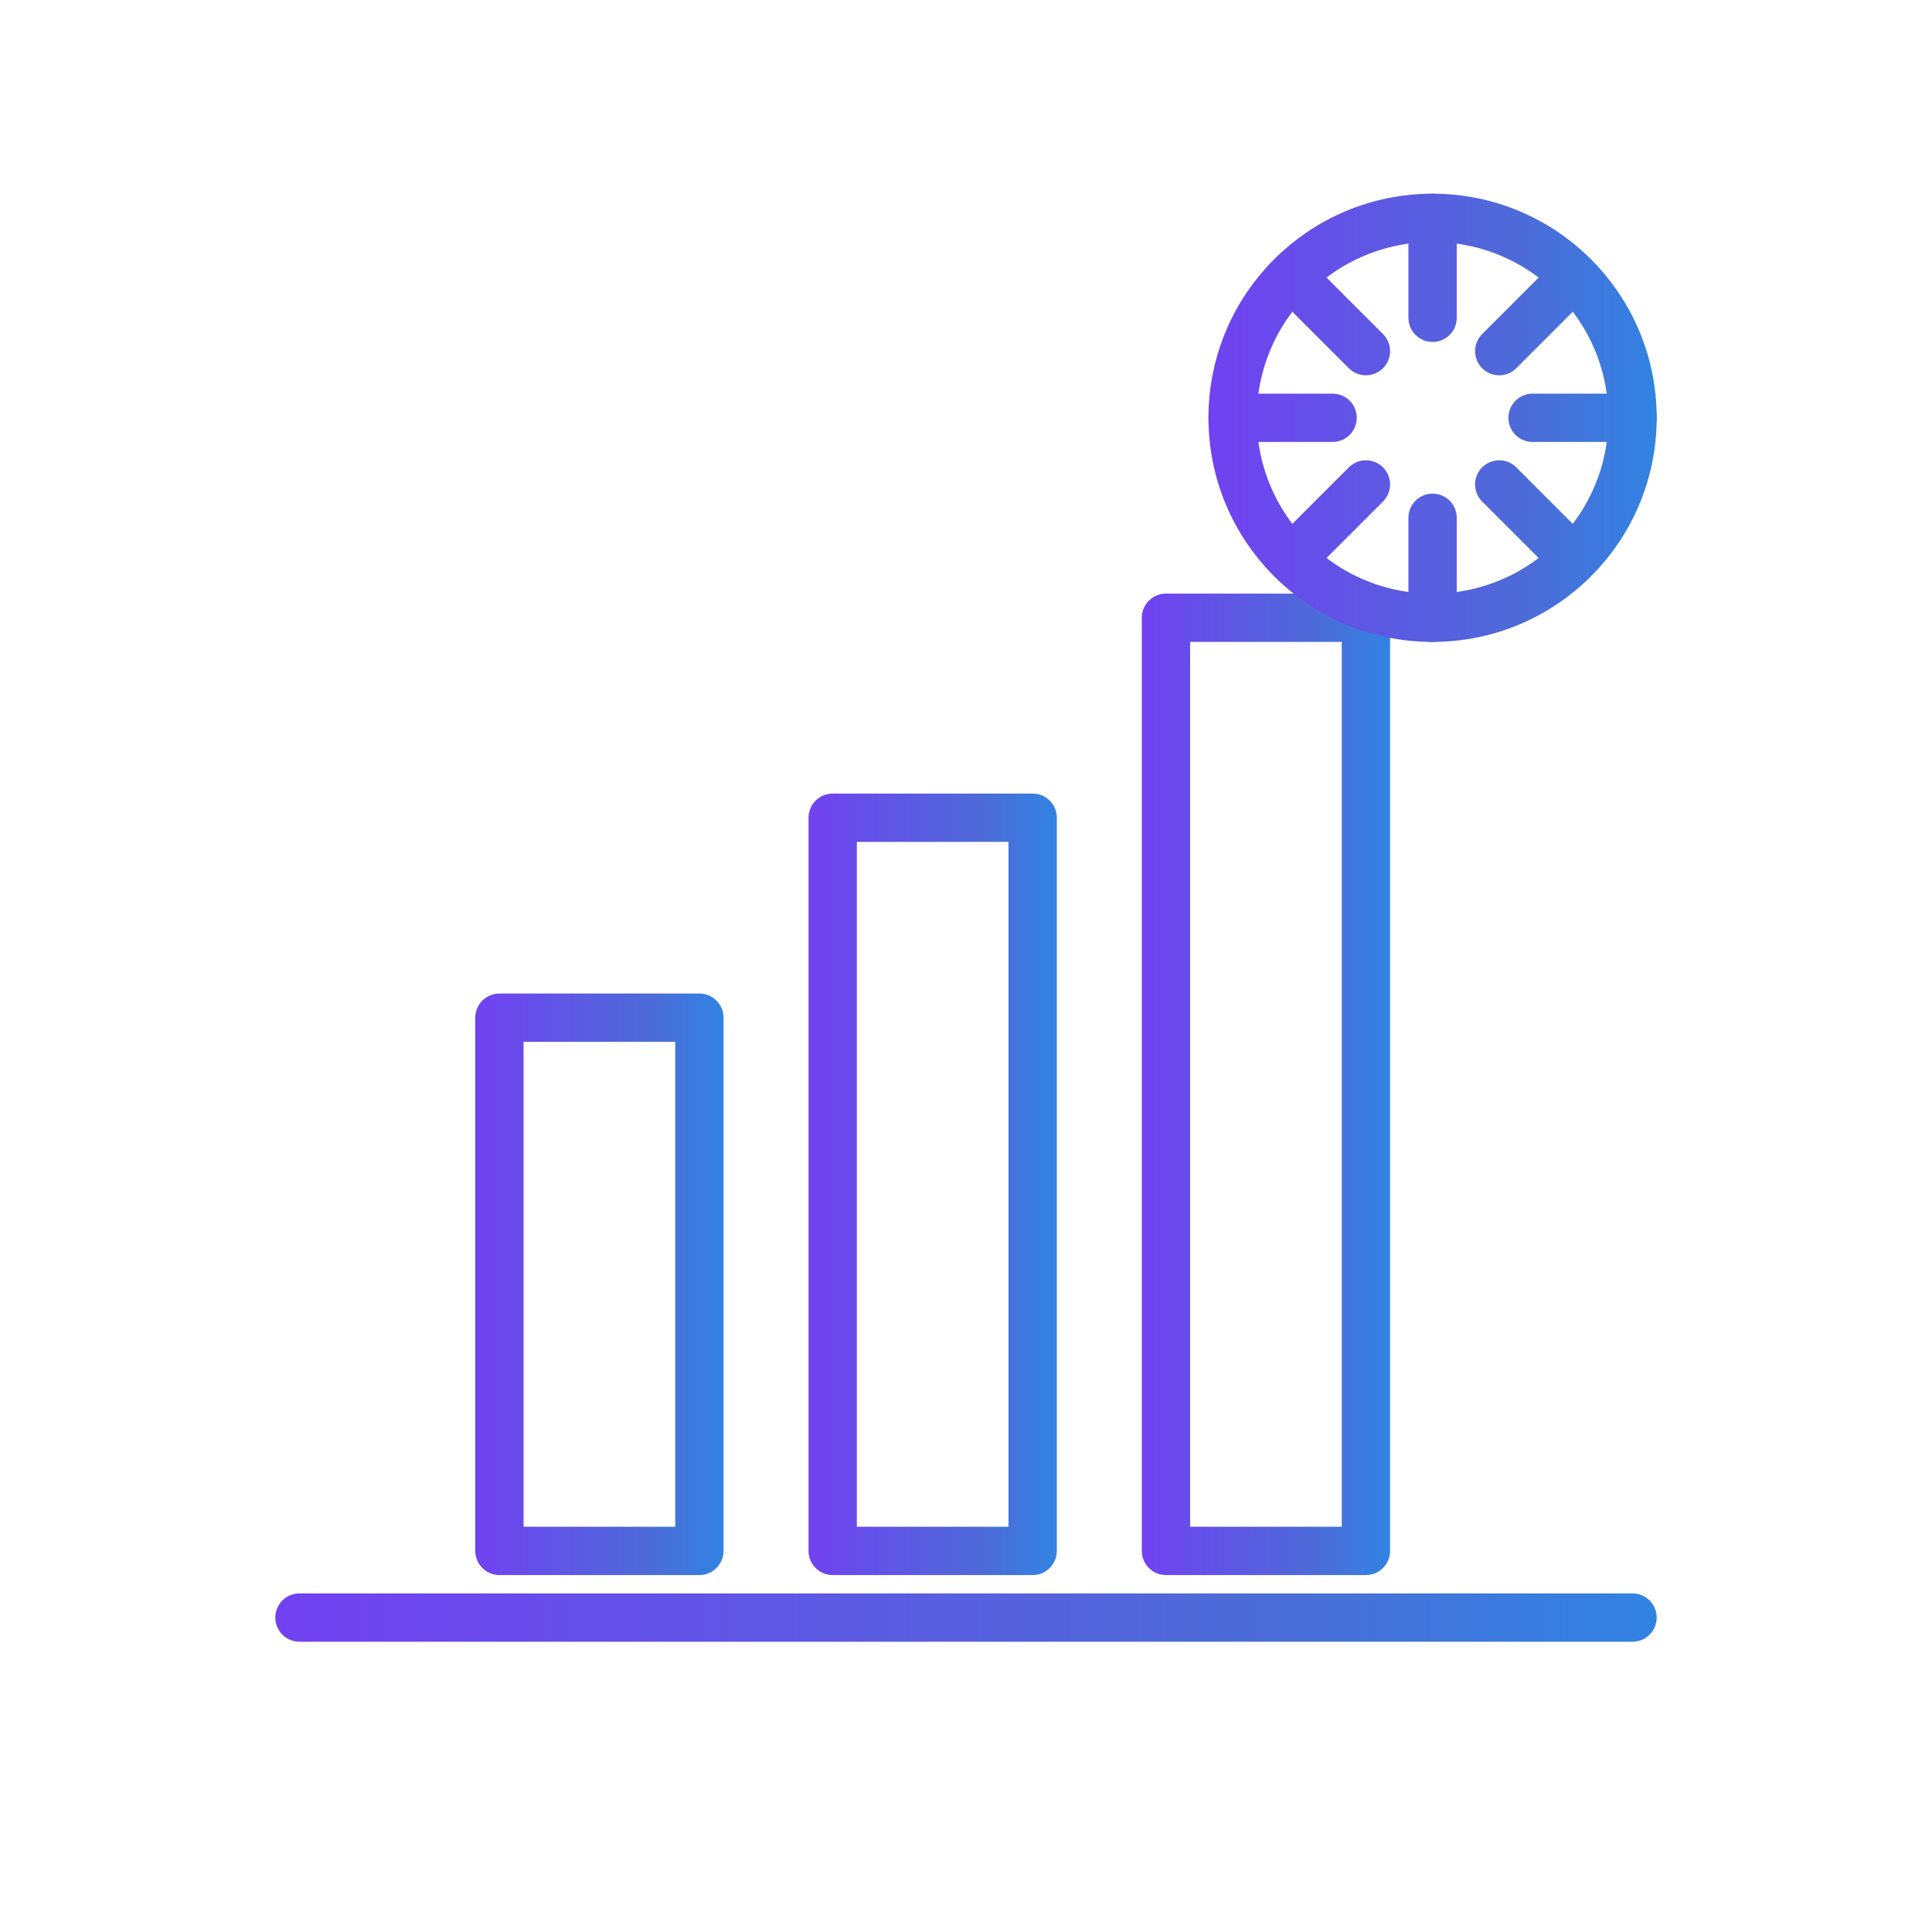
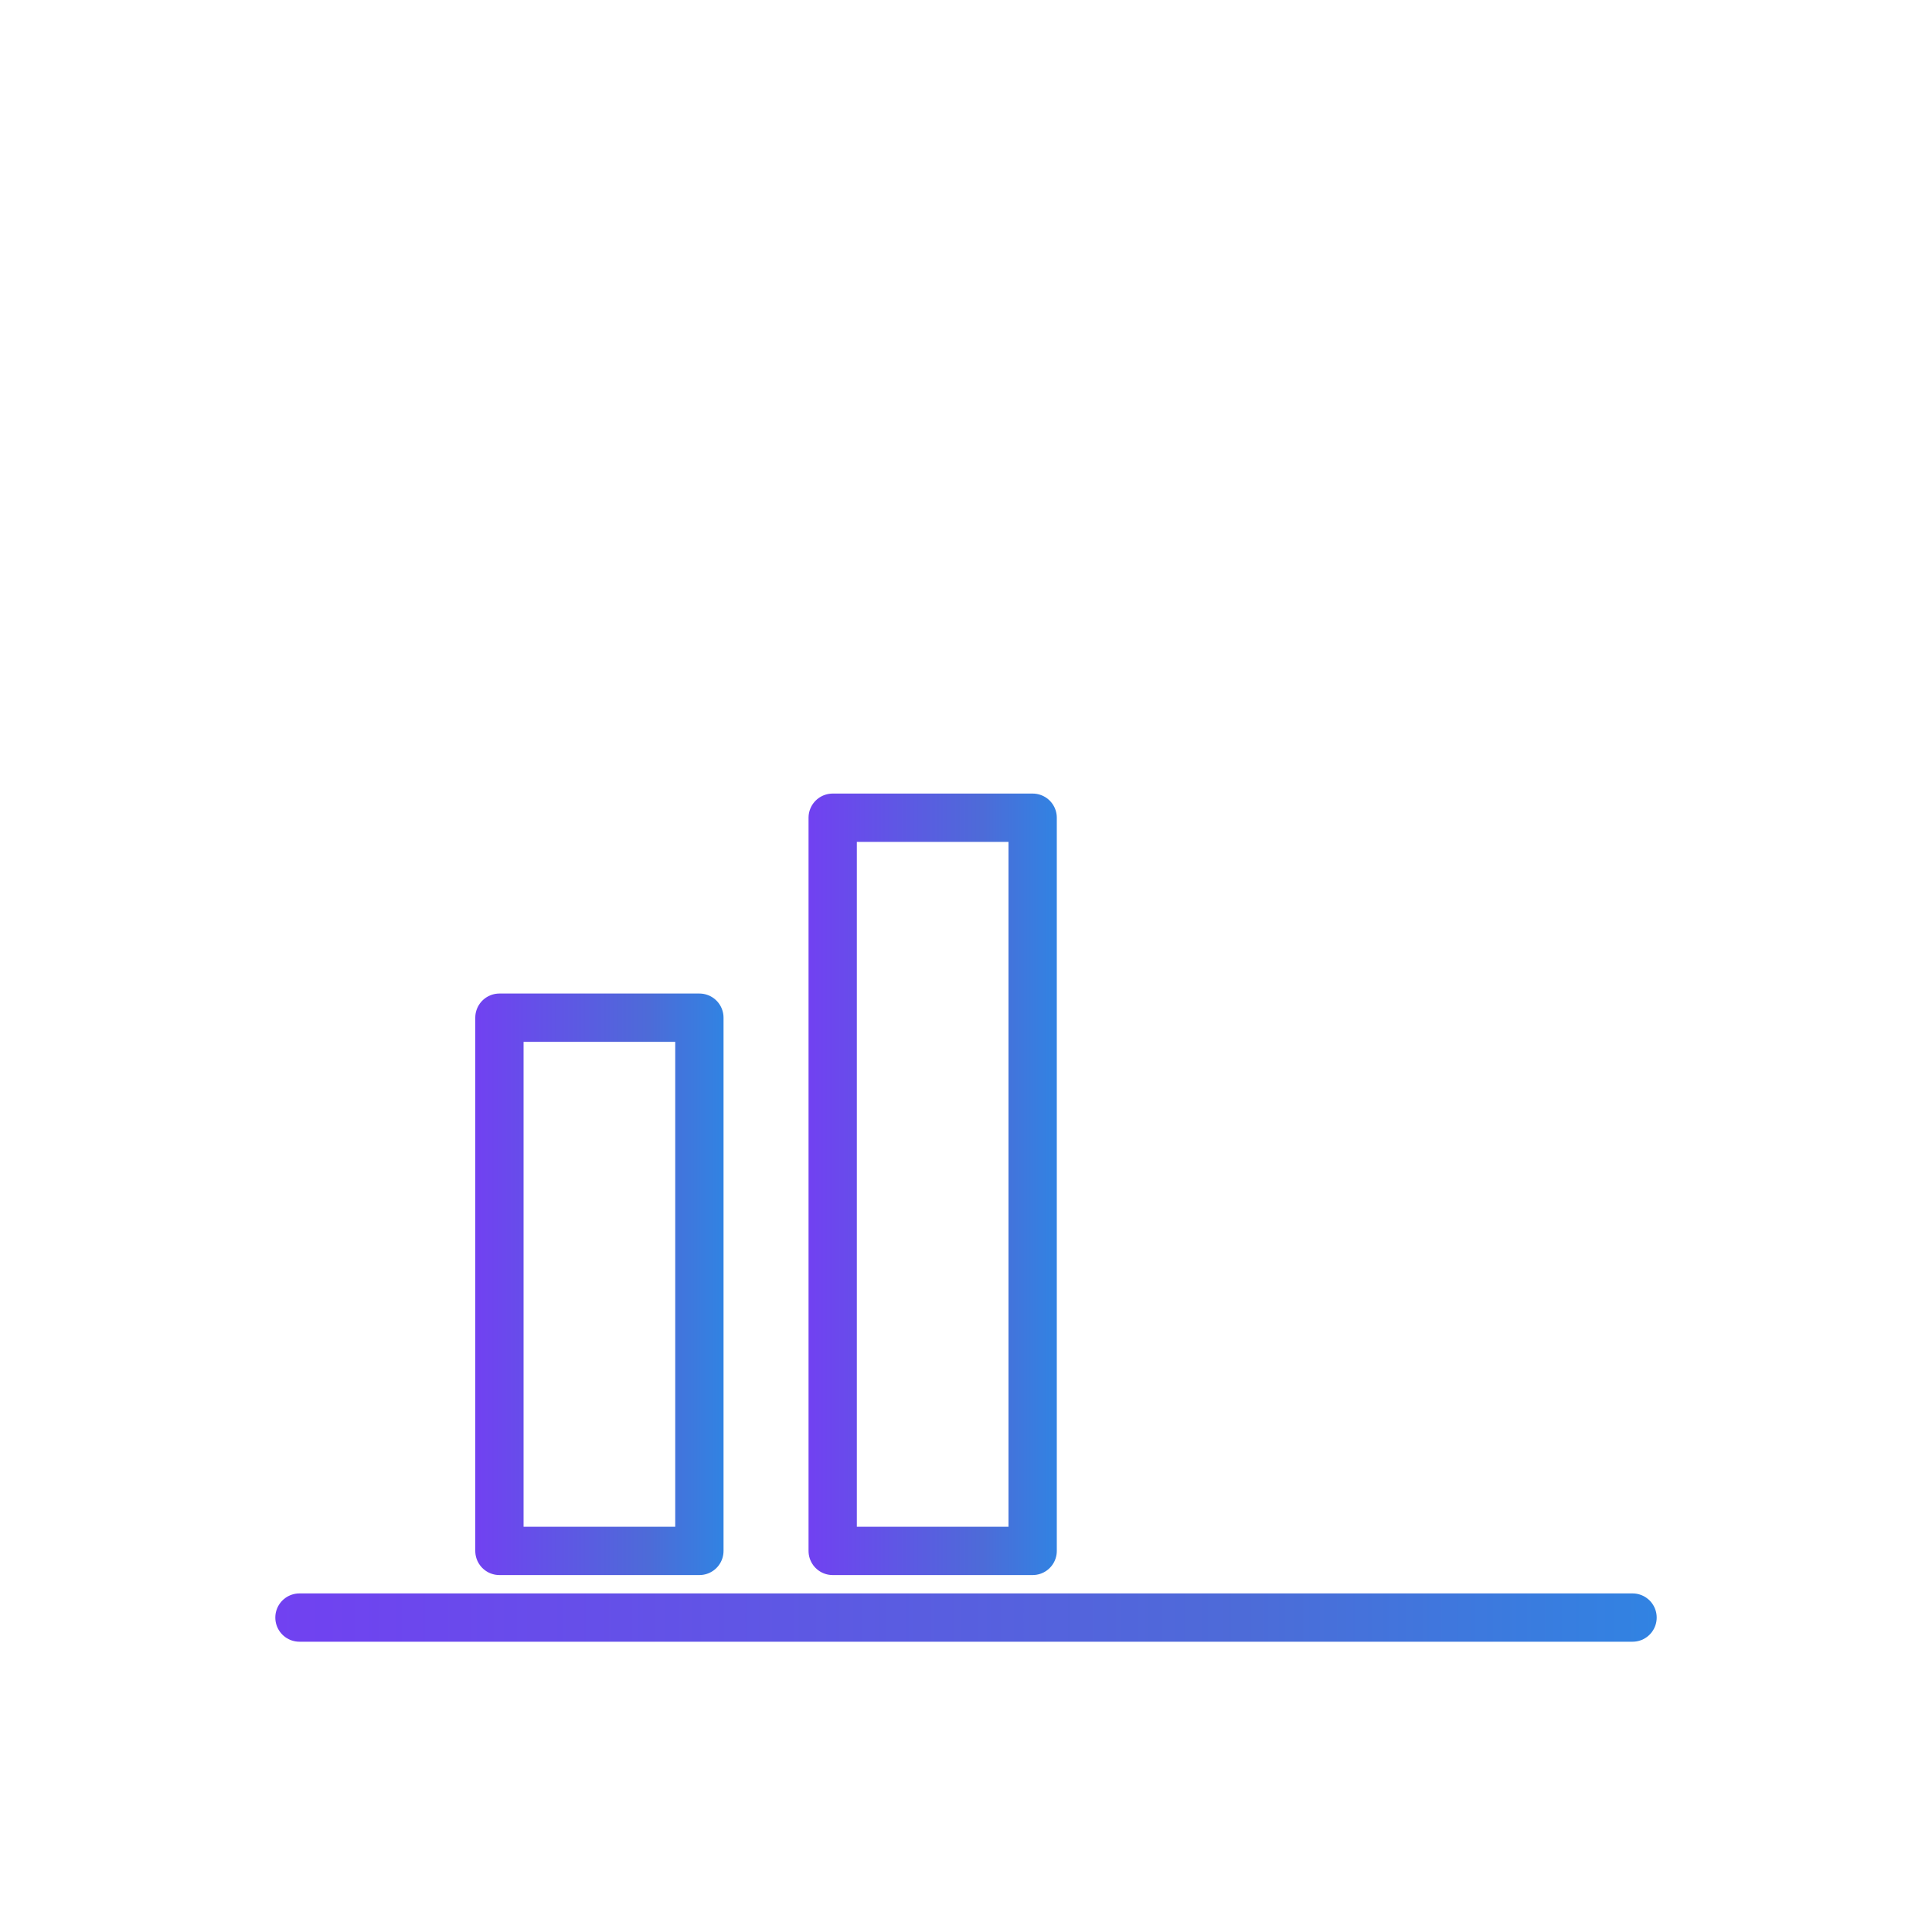
<svg xmlns="http://www.w3.org/2000/svg" xmlns:xlink="http://www.w3.org/1999/xlink" id="Ebene_1" version="1.1" viewBox="0 0 80 80">
  <defs>
    <style>
      .st0 {
        stroke: url(#Unbenannter_Verlauf_35);
      }

      .st0, .st1, .st2, .st3, .st4, .st5 {
        fill: none;
        stroke-linecap: round;
        stroke-linejoin: round;
        stroke-width: 2px;
      }

      .st1 {
        stroke: url(#Unbenannter_Verlauf_34);
      }

      .st2 {
        stroke: url(#Unbenannter_Verlauf_33);
      }

      .st3 {
        stroke: url(#Unbenannter_Verlauf_32);
      }

      .st4 {
        stroke: url(#Unbenannter_Verlauf_31);
      }

      .st5 {
        stroke: url(#Unbenannter_Verlauf_3);
      }
    </style>
    <linearGradient id="Unbenannter_Verlauf_3" data-name="Unbenannter Verlauf 3" x1="11.4" y1="66.98" x2="68.6" y2="66.98" gradientUnits="userSpaceOnUse">
      <stop offset="0" stop-color="#7141f1" />
      <stop offset=".7" stop-color="#4d6bd8" />
      <stop offset="1" stop-color="#3183e2" />
    </linearGradient>
    <linearGradient id="Unbenannter_Verlauf_31" data-name="Unbenannter Verlauf 3" x1="19.68" y1="53.18" x2="29.96" y2="53.18" xlink:href="#Unbenannter_Verlauf_3" />
    <linearGradient id="Unbenannter_Verlauf_32" data-name="Unbenannter Verlauf 3" x1="33.48" y1="49.04" x2="43.76" y2="49.04" xlink:href="#Unbenannter_Verlauf_3" />
    <linearGradient id="Unbenannter_Verlauf_33" data-name="Unbenannter Verlauf 3" x1="47.28" y1="44.9" x2="57.56" y2="44.9" xlink:href="#Unbenannter_Verlauf_3" />
    <linearGradient id="Unbenannter_Verlauf_34" data-name="Unbenannter Verlauf 3" x1="50.04" y1="17.3" y2="17.3" xlink:href="#Unbenannter_Verlauf_3" />
    <linearGradient id="Unbenannter_Verlauf_35" data-name="Unbenannter Verlauf 3" x1="50.04" y1="17.3" y2="17.3" xlink:href="#Unbenannter_Verlauf_3" />
  </defs>
  <path class="st5" d="M12.4,66.98h55.2" />
  <rect class="st4" x="20.68" y="42.14" width="8.28" height="22.08" />
  <rect class="st3" x="34.48" y="33.86" width="8.28" height="30.36" />
-   <rect class="st2" x="48.28" y="25.58" width="8.28" height="38.64" />
-   <circle class="st1" cx="59.32" cy="17.3" r="8.28" />
-   <path class="st0" d="M59.32,9.02v4.14M59.32,21.44v4.14M51.04,17.3h4.14M63.46,17.3h4.14M53.8,11.78l2.76,2.76M53.8,22.82l2.76-2.76M64.84,11.78l-2.76,2.76M64.84,22.82l-2.76-2.76" />
</svg>